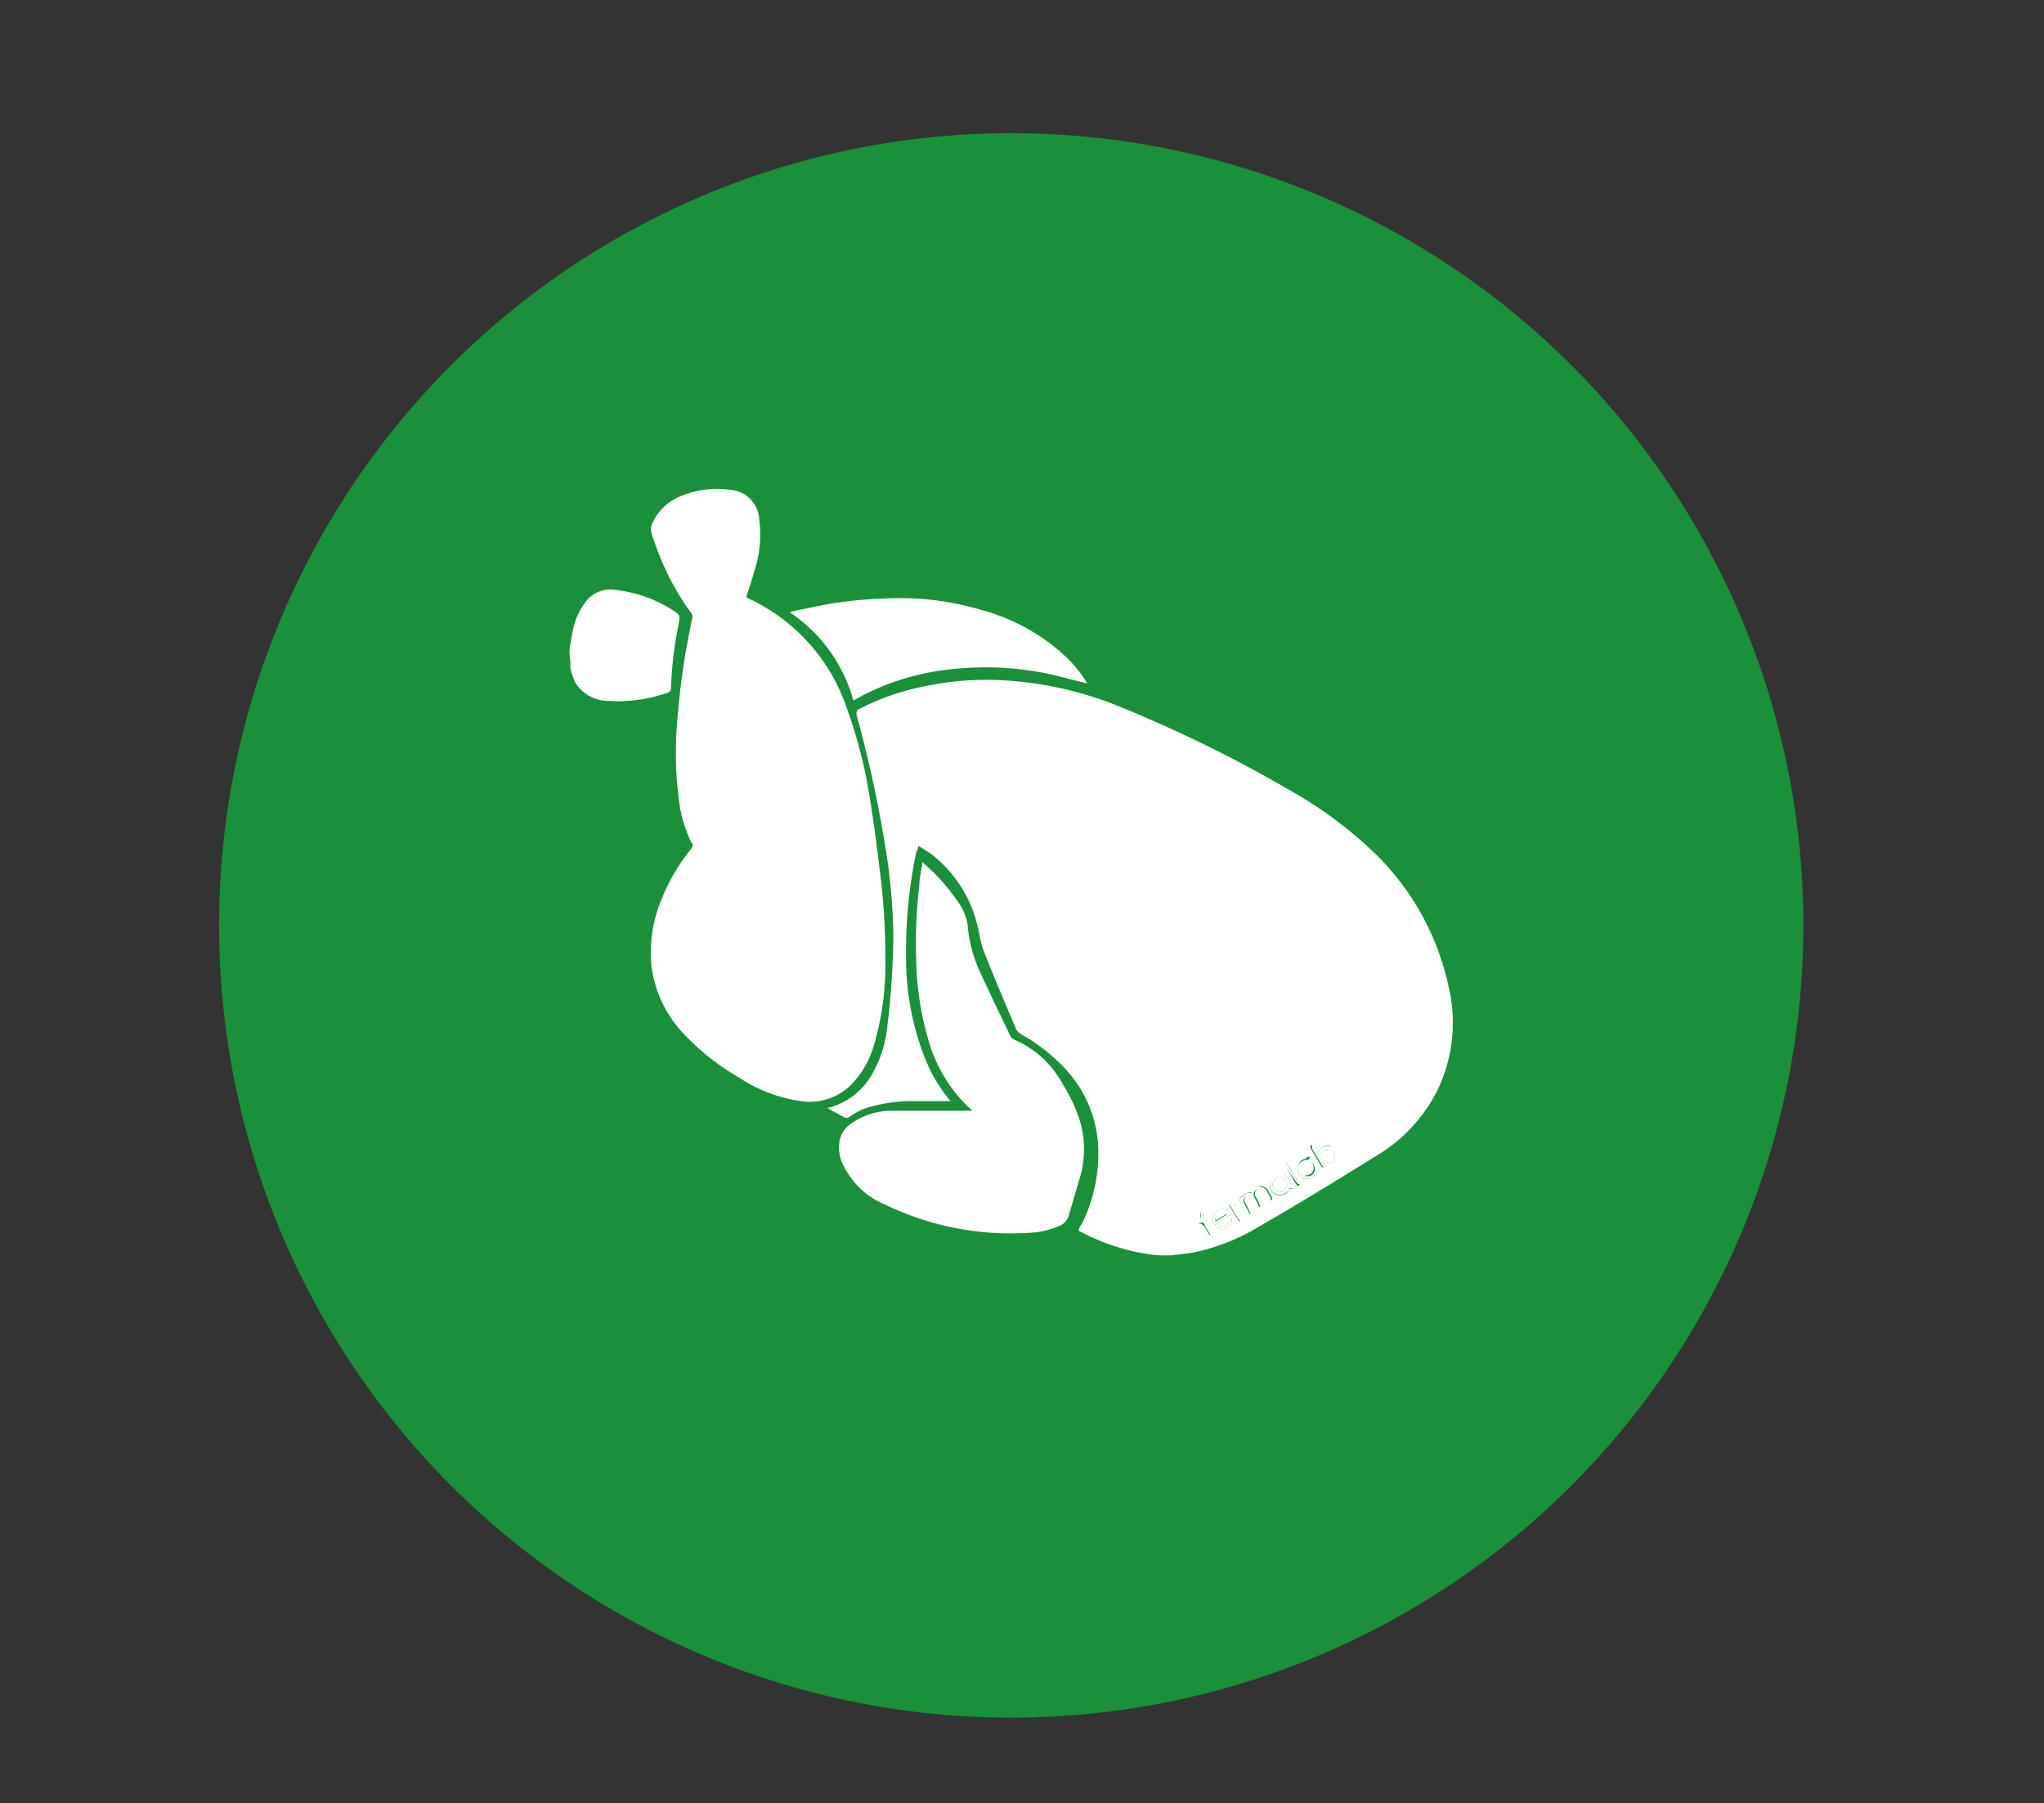
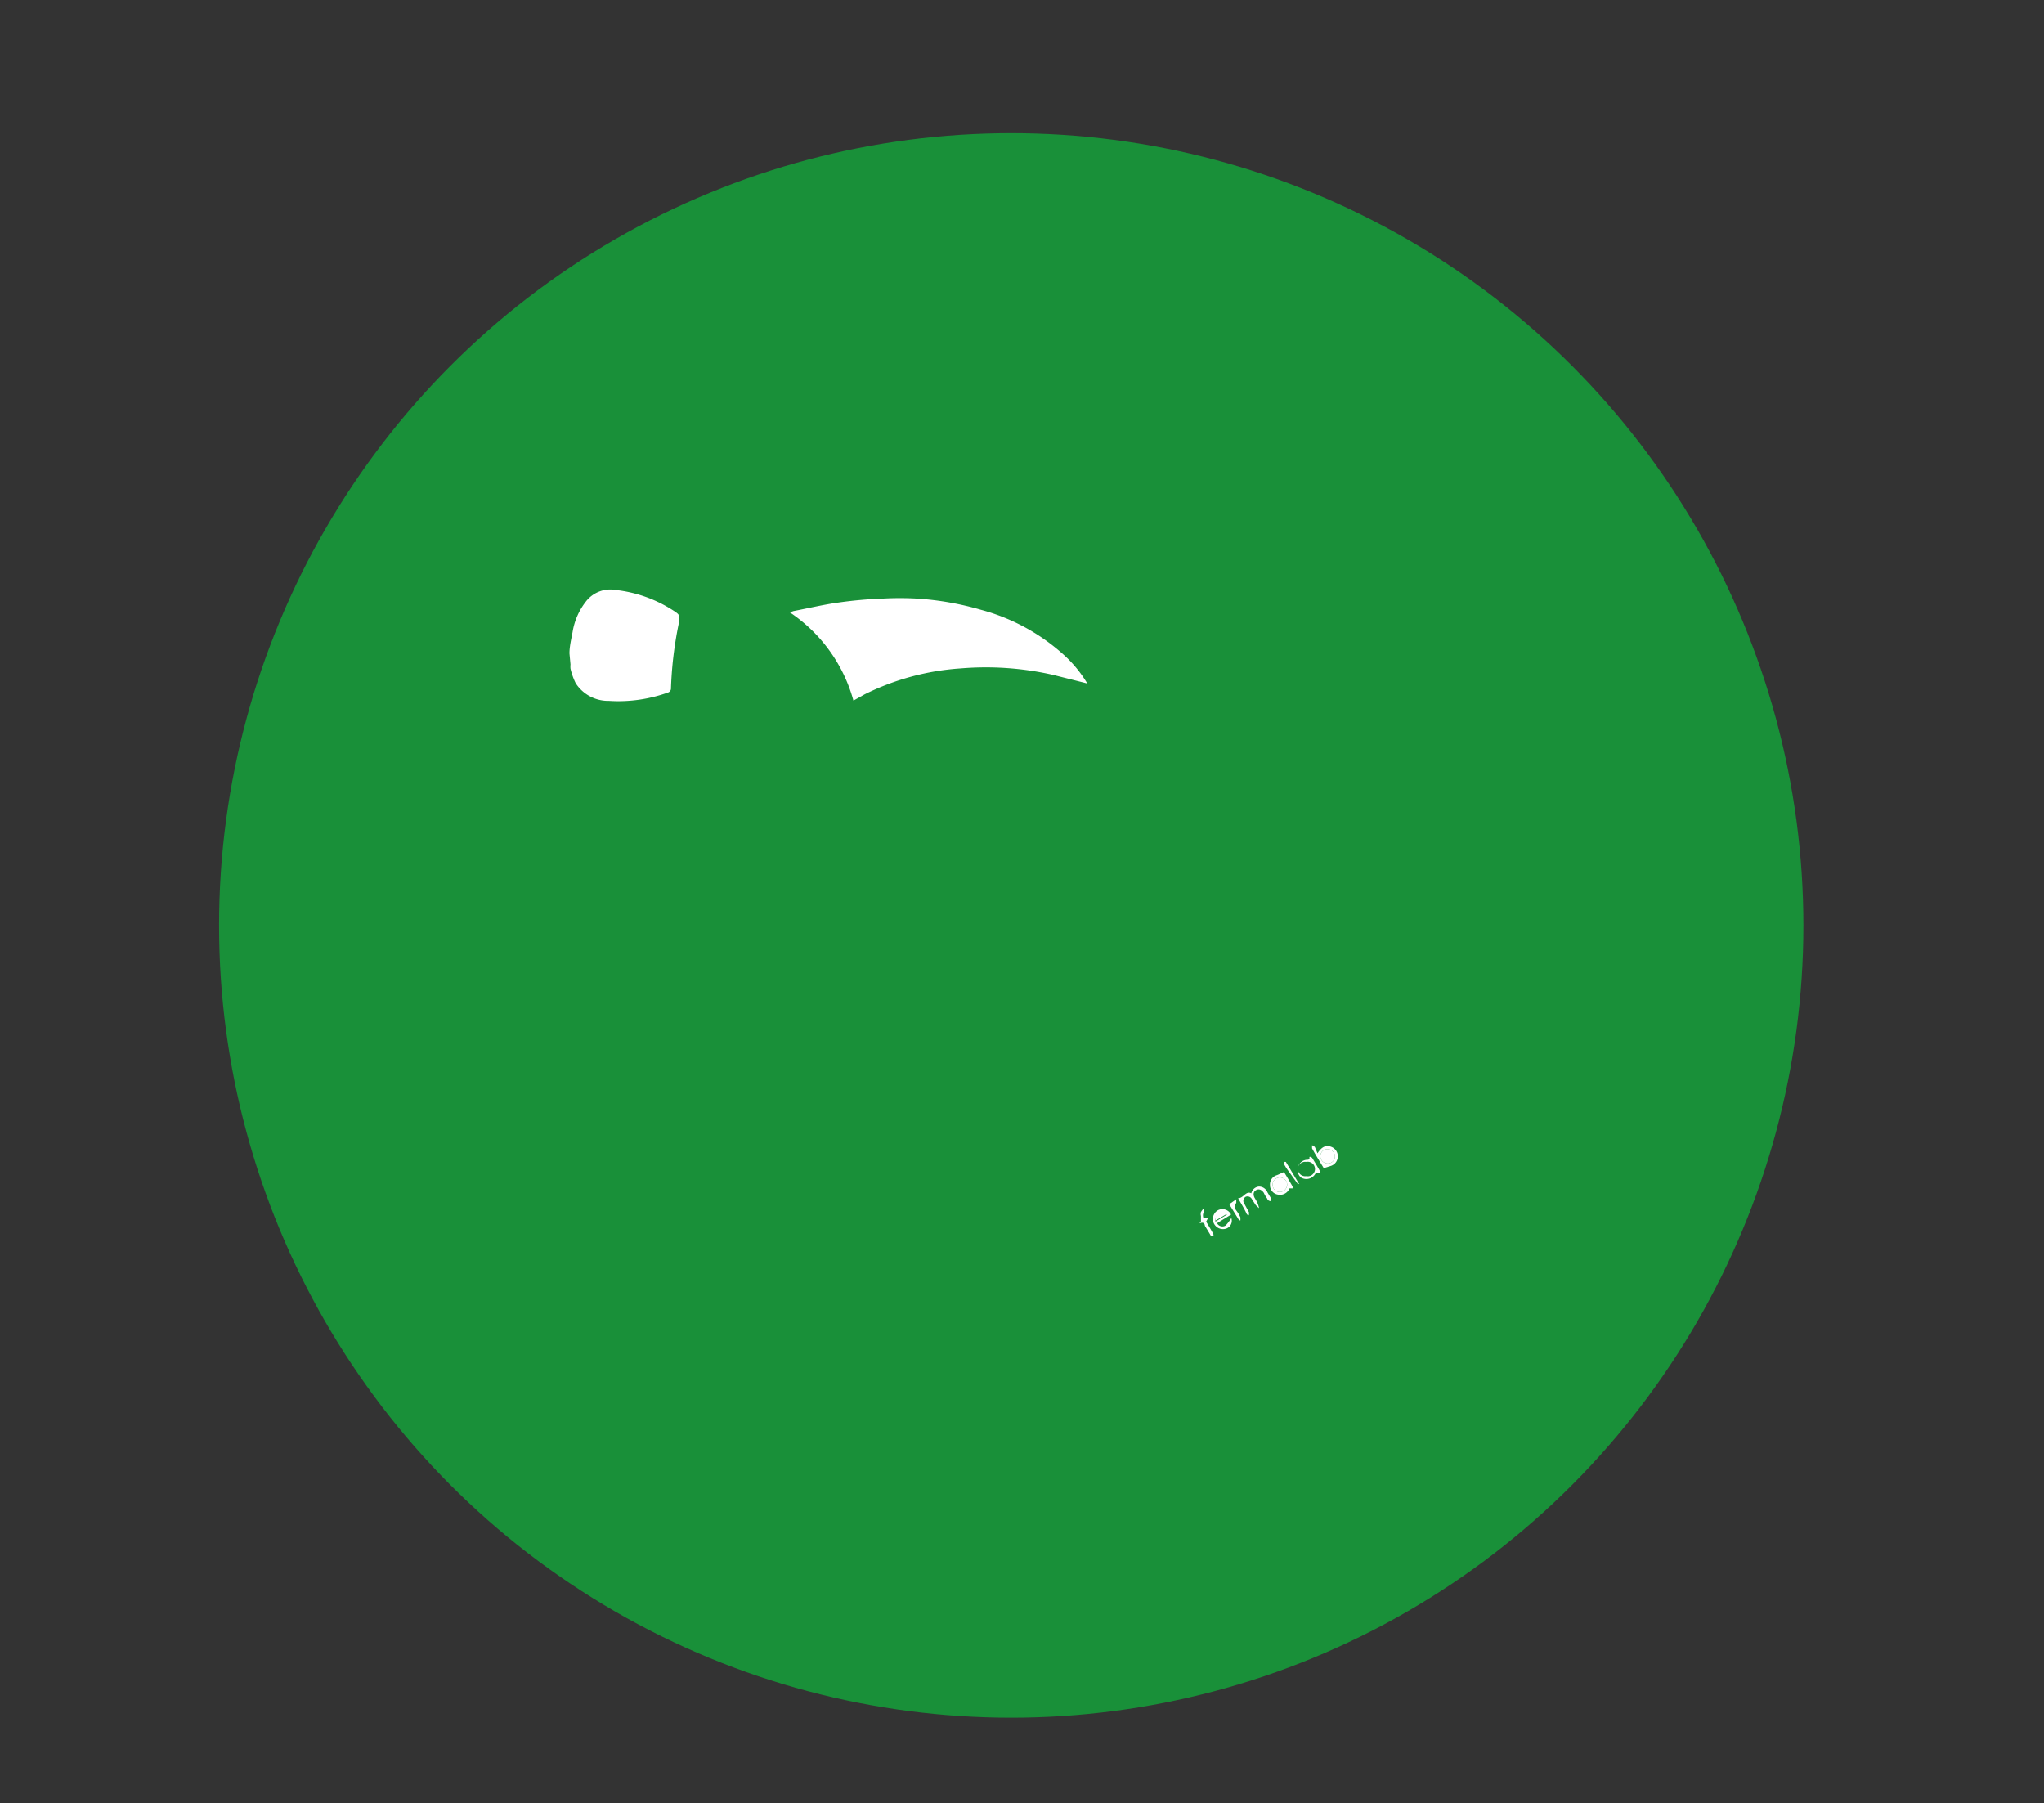
<svg xmlns="http://www.w3.org/2000/svg" id="Calque_1" data-name="Calque 1" viewBox="0 0 78.75 69.47">
  <rect x="0" y="0" width="78.75" height="69.47" fill="#333333" stroke="none" />
  <defs>
    <style>.cls-1{fill:#199039;}.cls-2{fill:#fff;}</style>
  </defs>
  <circle class="cls-1" cx="38.96" cy="35.65" r="30.52" />
-   <path class="cls-2" d="M44.76,48.36c-.31,0-.63-.06-.94-.12a8.3,8.3,0,0,1-2.26-.83c0-.12.11-.23.16-.34a6.15,6.15,0,0,0,.59-2.92,4.73,4.73,0,0,0-1.29-3,7.11,7.11,0,0,0-1.68-1.31.5.5,0,0,1-.2-.21c-.42-1-.85-2-1.24-3-.14-.35-.17-.75-.28-1.12a4.94,4.94,0,0,0-1.74-2.61l-.39-.25-.12-.06c0,.07,0,.14-.06.2a18.26,18.26,0,0,0-.4,4,10.49,10.49,0,0,0,.76,4.06,6.15,6.15,0,0,0,.95,1.57.1.1,0,0,1,0,0c-.46,0-.92,0-1.38,0a5.84,5.84,0,0,0-2,.31,4.67,4.67,0,0,0-.57.33s-.08,0-.11,0l-.68-.37.23-.07a2.73,2.73,0,0,0,1.54-1.33,4.54,4.54,0,0,0,.54-1.78A31.26,31.26,0,0,0,34.42,36a23.83,23.83,0,0,0-.22-2.8A48.21,48.21,0,0,0,33,27.53c0-.12,0-.16.09-.21a9.46,9.46,0,0,1,2.62-.9,11.51,11.51,0,0,1,2.48-.23,13.9,13.9,0,0,1,5.16,1.12,51.48,51.48,0,0,1,6.32,3.12A16.07,16.07,0,0,1,53.1,33a10.13,10.13,0,0,1,2.71,5,6,6,0,0,1-.43,4,6.12,6.12,0,0,1-2.31,2.5c-1.5.93-3,1.85-4.54,2.74a8.09,8.09,0,0,1-2.5,1c-.3.06-.6.08-.9.12l-.11,0Zm2.94-2.2c.12.21.24.4.36.59,0,0,0,0,.08,0s0-.06,0-.08L48,46.37A.18.18,0,0,1,48,46.1a.19.19,0,0,1,.28.07l.14.22a.86.86,0,0,0,.14.13,1.39,1.39,0,0,0-.06-.19,2,2,0,0,0-.11-.2c-.07-.13-.06-.23.05-.3s.21,0,.3.1a1.16,1.16,0,0,0,.13.22c0,.05.09.07.13.1a.7.7,0,0,0,0-.14l-.12-.2a.35.35,0,0,0-.33-.22.33.33,0,0,0-.29.26l0,0C48,45.86,47.91,46.12,47.7,46.16Zm3.06-1.73-.16-.26a.26.26,0,0,0-.11-.07s0,.09,0,.12c.14.26.3.51.45.76l0,0,.27-.11a.39.39,0,0,0,0-.73C51.08,44.1,50.92,44.18,50.76,44.43Zm-3.33,2.36a.37.37,0,0,0-.52-.16.39.39,0,0,0,.33.7.32.32,0,0,0,.2-.41,1.58,1.58,0,0,1-.22.29.23.23,0,0,1-.33-.09Zm3.27-1.62h.11s0,0,0-.07c-.1-.18-.21-.36-.32-.54,0,0-.07,0-.1,0s-.06.07-.11.08A.38.38,0,0,0,50,45a.38.38,0,0,0,.17.39A.4.4,0,0,0,50.7,45.17Zm-1.23,0-.27.12a.37.37,0,0,0-.27.39.36.36,0,0,0,.31.36.39.39,0,0,0,.44-.24h.12s0-.05,0-.07C49.69,45.51,49.57,45.32,49.47,45.15Zm-3.11,1.76s0-.13,0-.2v-.15a.67.67,0,0,0-.11.14.26.26,0,0,0,0,.15c0,.07.1.13,0,.21s0,.07,0,.06.12.06.15.11l.2.33s.07,0,.1.06,0-.09,0-.12-.17-.29-.25-.43l.08-.15Zm3.71-1.3a.08.08,0,0,1,0,0l-.51-.85h-.08s0,.06,0,.07l.1.17.39.65a.18.18,0,0,0,.07,0Zm-2.44.59-.28.2.38.62h.05s0-.08,0-.11a1.2,1.2,0,0,0-.16-.27.23.23,0,0,1,0-.29S47.62,46.27,47.63,46.2Z" />
  <path class="cls-2" d="M21.94,25.17c0-.27.07-.55.12-.82a2.57,2.57,0,0,1,.5-1.16,1.19,1.19,0,0,1,1.18-.46,5.13,5.13,0,0,1,2.14.75c.33.21.33.21.26.59a14.73,14.73,0,0,0-.29,2.48.18.18,0,0,1-.09.12,5.64,5.64,0,0,1-2.3.33,1.49,1.49,0,0,1-1.28-.68,2.66,2.66,0,0,1-.2-.56.75.75,0,0,1,0-.16Z" />
-   <path class="cls-2" d="M28.75,23l.1.06a7.21,7.21,0,0,1,3.78,4.23,18.72,18.72,0,0,1,.86,3.31c.15.93.28,1.87.39,2.81a26.07,26.07,0,0,1,.23,3.64,10.86,10.86,0,0,1-.45,3.25,3.58,3.58,0,0,1-.94,1.56,2.27,2.27,0,0,1-1.78.57,5.79,5.79,0,0,1-2.47-.92,9.38,9.38,0,0,1-2.18-1.74,4.63,4.63,0,0,1-1.2-2.63,5.38,5.38,0,0,1,.44-2.6,7.55,7.55,0,0,1,1.12-1.87c0-.06.09-.1,0-.19a5,5,0,0,1-.5-1.73,13.66,13.66,0,0,1-.06-2.93,29.13,29.13,0,0,1,.57-3.95.39.39,0,0,0,0-.21,10.26,10.26,0,0,1-1.56-3.14.55.55,0,0,1,0-.28,2,2,0,0,1,1.11-1.12,3.65,3.65,0,0,1,1.93-.25A1.2,1.2,0,0,1,29.25,20a4.42,4.42,0,0,1-.16,1.91C29,22.25,28.87,22.63,28.75,23Z" />
-   <path class="cls-2" d="M37.55,42.87l-.3-.28A5.76,5.76,0,0,1,35.75,40,11.62,11.62,0,0,1,35.3,37a18.59,18.59,0,0,1,.12-2.89c0-.28.08-.57.12-.9.24.23.47.42.66.64a9.21,9.21,0,0,1,.73.92,2,2,0,0,1,.37,1.06,5.29,5.29,0,0,0,.5,1.7c.36.8.75,1.59,1.13,2.39a.32.32,0,0,0,.15.13,3.86,3.86,0,0,1,1.86,1.71,5.79,5.79,0,0,1,.7,1.54,3.85,3.85,0,0,1-.07,2.18l-.39,1.34a.62.62,0,0,1-.4.42,3.15,3.15,0,0,1-.85.23,11.11,11.11,0,0,1-5.82-1.06A3.09,3.09,0,0,1,32.55,45a1.5,1.5,0,0,1-.21-1,1,1,0,0,1,.43-.7,2.69,2.69,0,0,1,1.62-.51h3.16Z" />
  <path class="cls-2" d="M41.89,26.33,40.58,26A11.71,11.71,0,0,0,37,25.75a9.73,9.73,0,0,0-3.69,1l-.43.24a6,6,0,0,0-2.45-3.4l.14-.05c.58-.11,1.16-.25,1.74-.33A16.12,16.12,0,0,1,34,23.06a12,12,0,0,1,1.34,0,11.34,11.34,0,0,1,2.45.43A7.74,7.74,0,0,1,41,25.24,4.8,4.8,0,0,1,41.89,26.33Z" />
  <path class="cls-2" d="M47.7,46.16c.21,0,.3-.3.51-.19l0,0a.33.33,0,0,1,.29-.26.35.35,0,0,1,.33.22l.12.2a.7.7,0,0,1,0,.14s-.1,0-.13-.1a1.16,1.16,0,0,1-.13-.22c-.09-.13-.2-.16-.3-.1s-.12.17-.05.3a2,2,0,0,1,.11.2,1.39,1.39,0,0,1,.06.19.86.86,0,0,1-.14-.13l-.14-.22A.19.19,0,0,0,48,46.1a.18.18,0,0,0-.06.27l.18.33s0,0,0,.08-.07,0-.08,0C47.94,46.56,47.82,46.37,47.7,46.16Z" />
  <path class="cls-2" d="M50.76,44.43c.16-.25.32-.33.53-.25a.39.39,0,0,1,0,.73L51,45l0,0c-.15-.25-.31-.5-.45-.76,0,0,0-.08,0-.12a.26.26,0,0,1,.11.07Zm.39.39a.27.27,0,0,0,.28-.28.28.28,0,0,0-.28-.27.27.27,0,0,0-.28.28A.28.28,0,0,0,51.15,44.82Z" />
  <path class="cls-2" d="M47.43,46.79l-.54.33a.23.23,0,0,0,.33.09,1.58,1.58,0,0,0,.22-.29.32.32,0,0,1-.2.41.39.39,0,0,1-.33-.7A.37.37,0,0,1,47.43,46.79Zm-.16,0a.27.27,0,0,0-.33,0,.23.23,0,0,0-.11.27Z" />
  <path class="cls-2" d="M50.7,45.17a.4.4,0,0,1-.58.19A.38.38,0,0,1,50,45a.38.38,0,0,1,.34-.32c.05,0,.12,0,.11-.08s.09,0,.1,0c.11.18.22.36.32.54,0,0,0,.07,0,.07Zm-.37.14a.28.28,0,1,0,0-.55A.29.29,0,0,0,50,45,.29.29,0,0,0,50.33,45.31Z" />
  <path class="cls-2" d="M49.47,45.15c.1.17.22.36.33.56,0,0,0,0,0,.07h-.12a.39.39,0,0,1-.44.24.36.36,0,0,1-.31-.36.37.37,0,0,1,.27-.39Zm-.16.77a.29.29,0,0,0,.28-.28.28.28,0,1,0-.28.28Z" />
  <path class="cls-2" d="M46.36,46.91h.19l-.08.15c.08.14.17.28.25.43s0,.08,0,.12-.08,0-.1-.06l-.2-.33s0-.15-.15-.11,0,0,0-.06,0-.14,0-.21a.26.26,0,0,1,0-.15.67.67,0,0,1,.11-.14v.15C46.33,46.78,46.35,46.86,46.36,46.91Z" />
  <path class="cls-2" d="M50.07,45.61l0,0a.18.18,0,0,1-.07,0L49.56,45l-.1-.17s0-.05,0-.07h.08l.51.85A.08.08,0,0,0,50.07,45.61Z" />
  <path class="cls-2" d="M47.63,46.2c0,.07,0,.12,0,.14a.23.23,0,0,0,0,.29,1.2,1.2,0,0,1,.16.27s0,.07,0,.11h-.05l-.38-.62Z" />
  <path class="cls-2" d="M51.15,44.82a.28.28,0,0,1-.28-.27.27.27,0,0,1,.28-.28.28.28,0,0,1,.28.27A.27.27,0,0,1,51.15,44.82Z" />
  <path class="cls-2" d="M47.27,46.76l-.44.26a.23.23,0,0,1,.11-.27A.27.27,0,0,1,47.27,46.76Z" />
-   <path class="cls-2" d="M50.33,45.31A.29.29,0,0,1,50,45a.29.29,0,0,1,.28-.28.28.28,0,1,1,0,.55Z" />
  <path class="cls-2" d="M49.31,45.92a.28.28,0,1,1,.28-.28A.29.29,0,0,1,49.31,45.92Z" />
</svg>